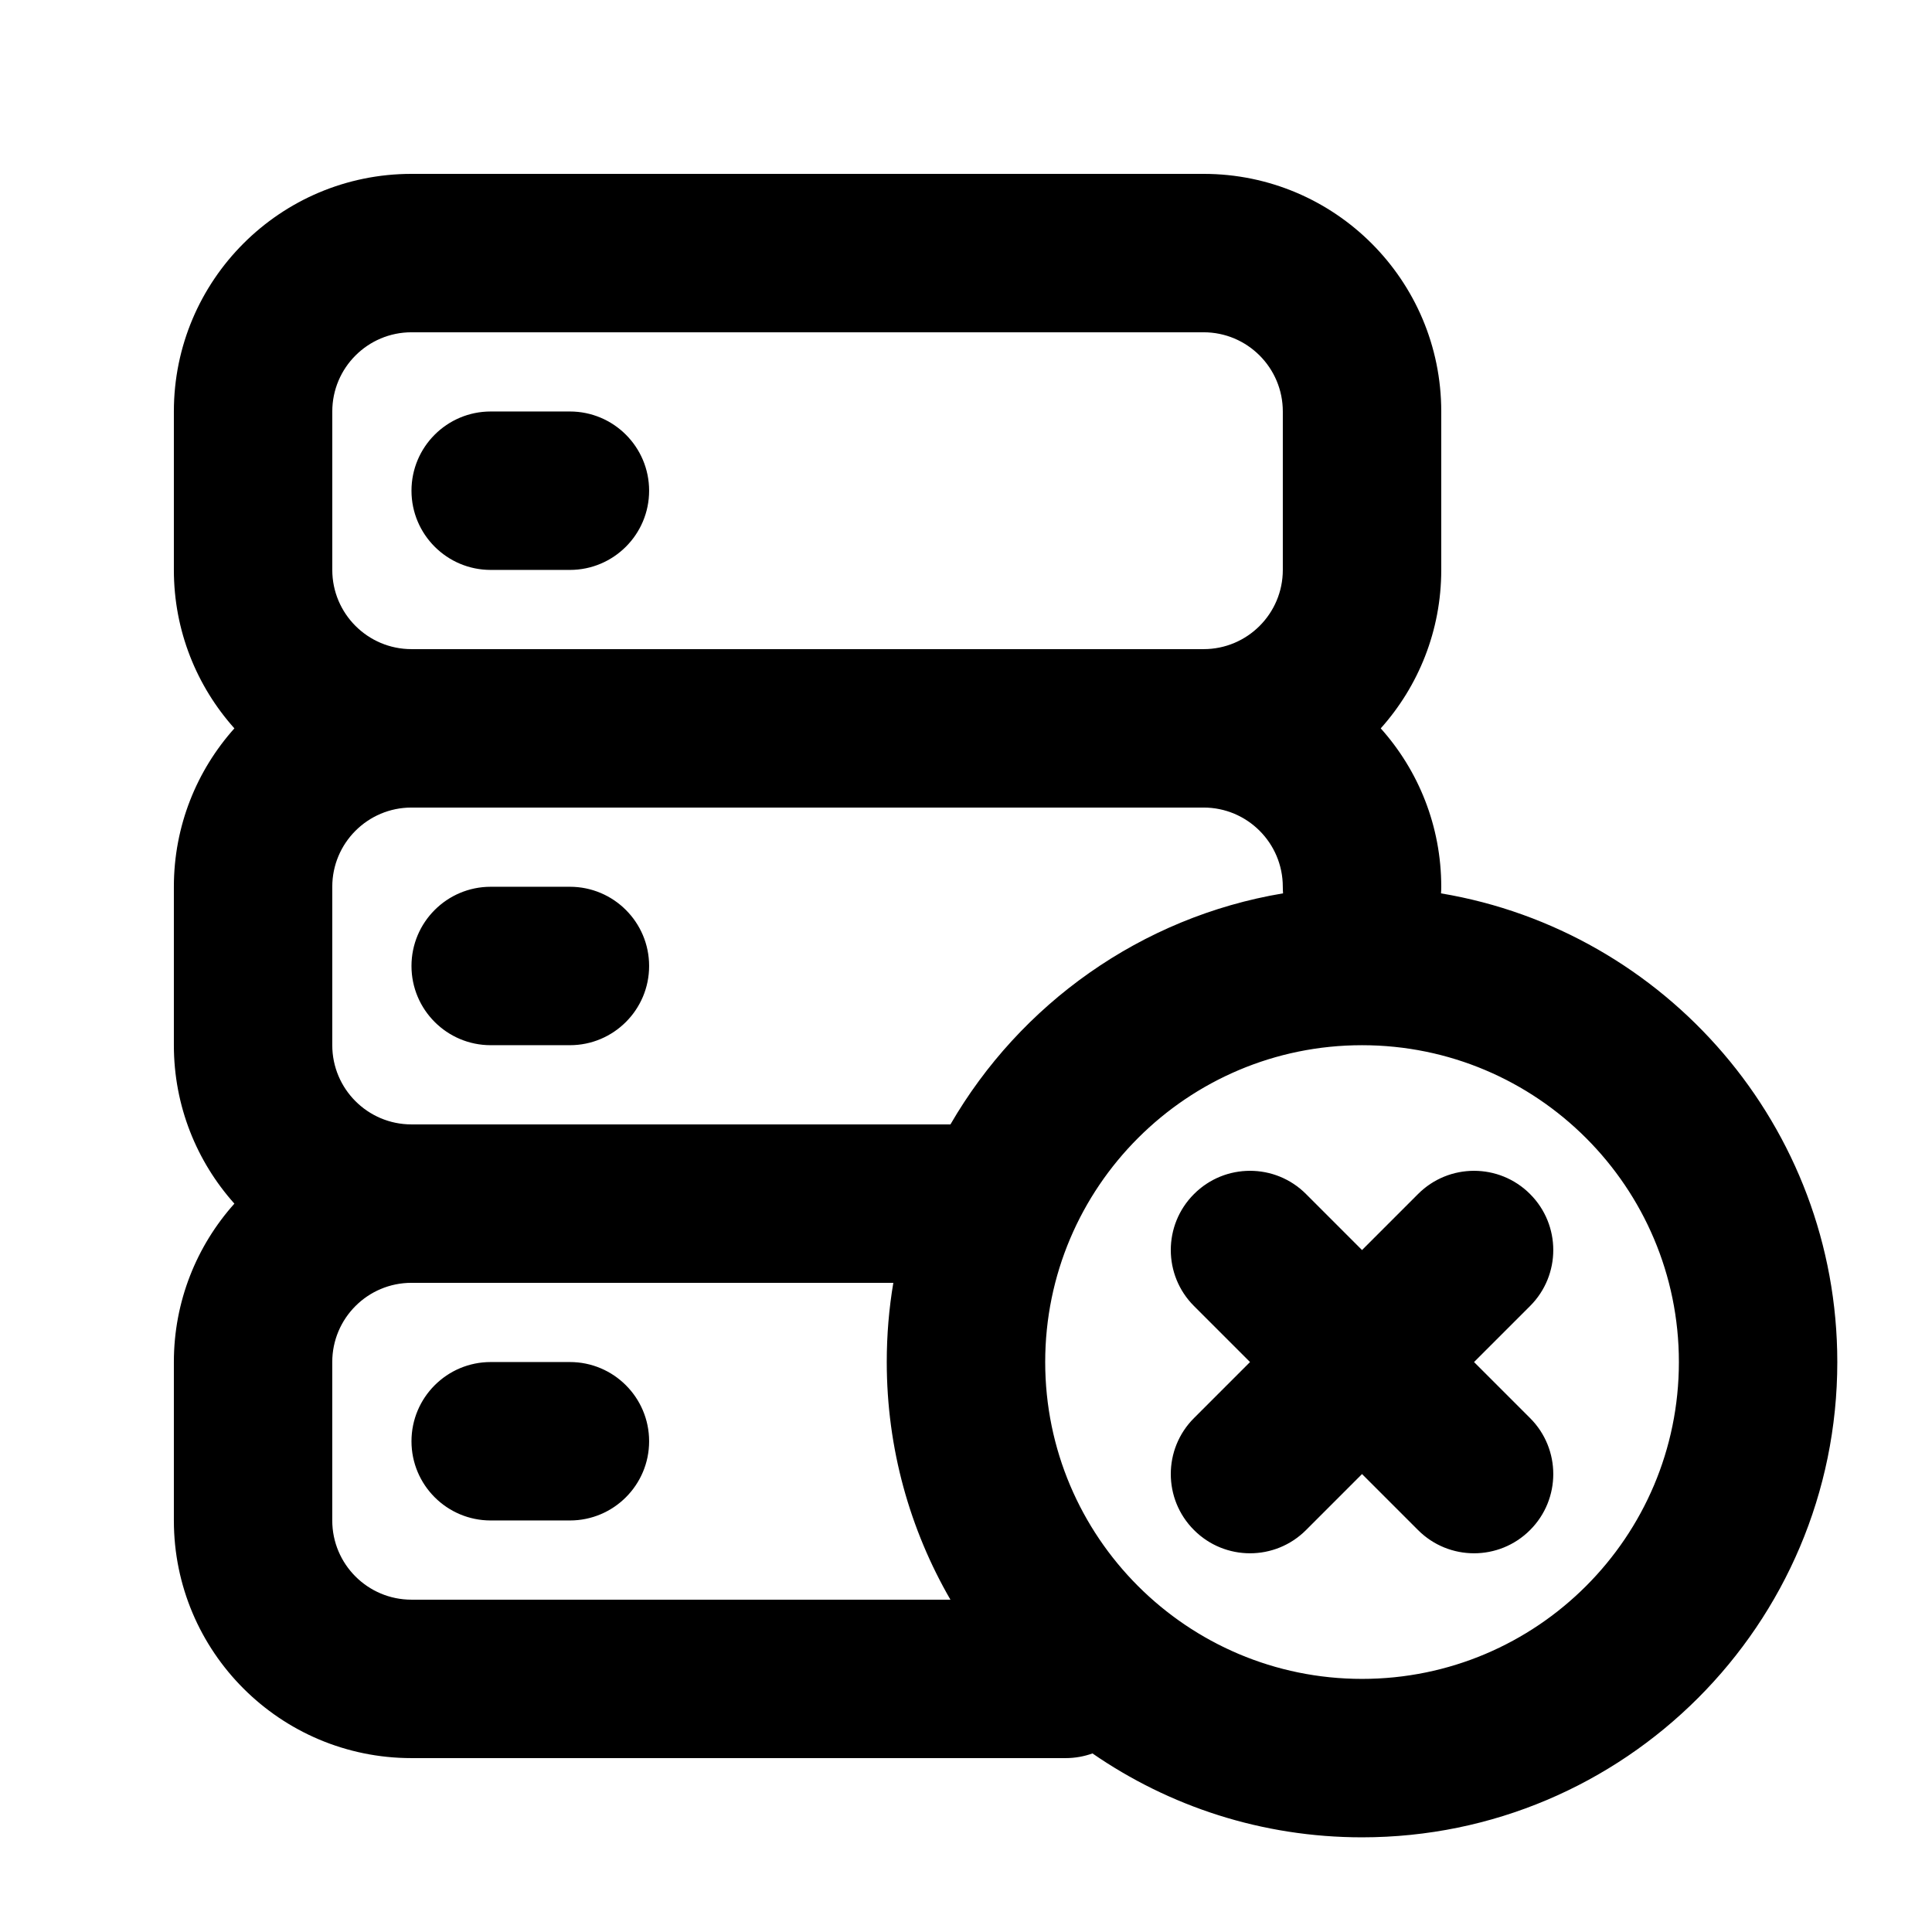
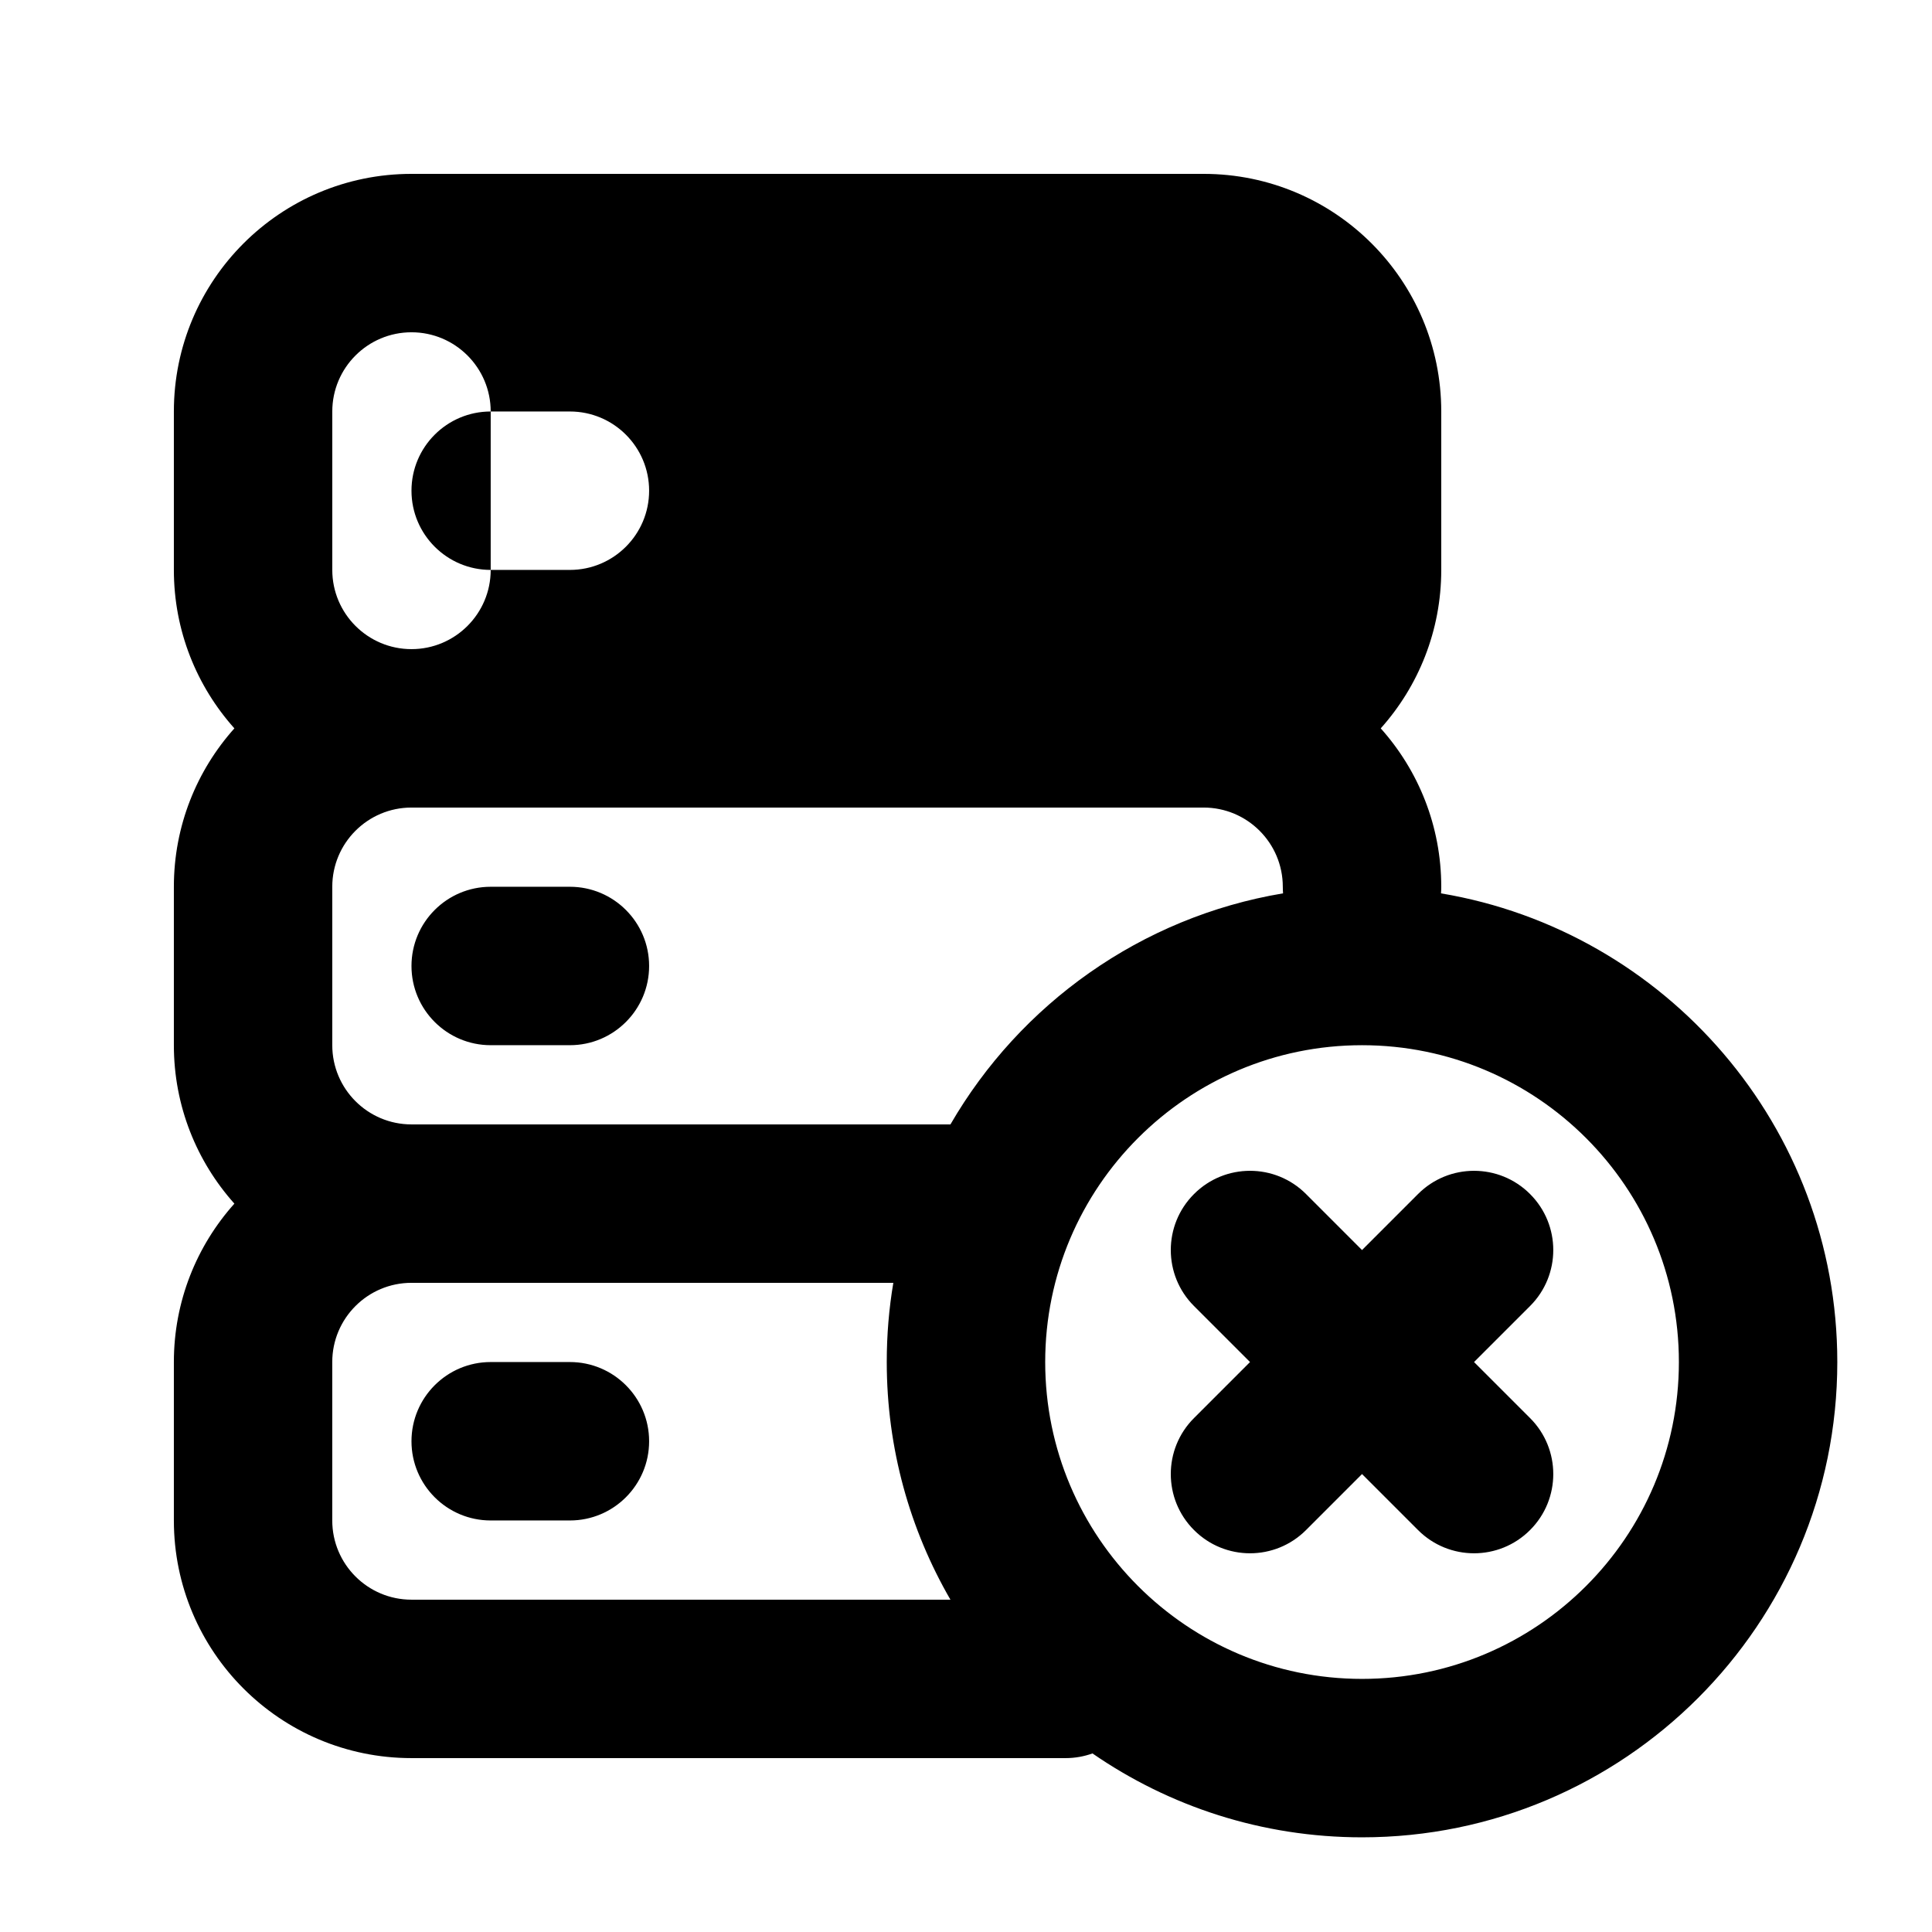
<svg xmlns="http://www.w3.org/2000/svg" fill="#000000" width="800px" height="800px" version="1.1" viewBox="144 144 512 512">
-   <path d="m433.52 608.68c20.32 14.023 44.922 22.23 71.434 22.23 69.508 0 125.95-56.445 125.95-125.95 0-62.387-45.469-114.24-105.02-124.21 0.043-0.59 0.062-1.156 0.062-1.742 0-16.125-6.066-30.84-16.035-41.984 9.969-11.148 16.035-25.863 16.035-41.984v-41.984c0-34.785-28.191-62.977-62.973-62.977h-209.92c-34.785 0-62.977 28.191-62.977 62.977v41.984c0 16.121 6.066 30.836 16.039 41.984-9.973 11.145-16.039 25.859-16.039 41.984v41.984c0 16.121 6.066 30.836 16.039 41.984-9.973 11.145-16.039 25.859-16.039 41.98v41.984c0 34.785 28.191 62.977 62.977 62.977h173.37c2.481 0 4.871-0.441 7.098-1.238zm71.434-187.69c46.352 0 83.969 37.617 83.969 83.965 0 46.352-37.617 83.969-83.969 83.969-46.348 0-83.965-37.617-83.965-83.969 0-46.348 37.617-83.965 83.965-83.965zm-124.21 62.973h-127.7c-11.59 0-20.992 9.406-20.992 20.992v41.984c0 11.59 9.402 20.992 20.992 20.992h142.83c-10.727-18.535-16.875-40.051-16.875-62.977 0-7.156 0.586-14.168 1.742-20.992zm94.527 20.992-14.844 14.844c-8.207 8.188-8.207 21.496 0 29.684 8.188 8.207 21.496 8.207 29.684 0l14.84-14.844 14.844 14.844c8.188 8.207 21.496 8.207 29.684 0 8.207-8.188 8.207-21.496 0-29.684l-14.844-14.844 14.844-14.84c8.207-8.188 8.207-21.496 0-29.684-8.188-8.207-21.496-8.207-29.684 0l-14.844 14.844-14.84-14.844c-8.188-8.207-21.496-8.207-29.684 0-8.207 8.188-8.207 21.496 0 29.684zm-180.24 0h-20.992c-11.59 0-20.992 9.406-20.992 20.992 0 11.59 9.402 20.992 20.992 20.992h20.992c11.586 0 20.992-9.402 20.992-20.992 0-11.586-9.406-20.992-20.992-20.992zm188.99-124.21c-0.043-0.59-0.066-1.156-0.066-1.742 0-11.59-9.402-20.992-20.988-20.992h-209.92c-11.59 0-20.992 9.402-20.992 20.992v41.984c0 11.586 9.402 20.992 20.992 20.992h142.83c18.453-31.867 50.488-54.938 88.148-61.234zm-188.99-1.742h-20.992c-11.59 0-20.992 9.402-20.992 20.992 0 11.586 9.402 20.992 20.992 20.992h20.992c11.586 0 20.992-9.406 20.992-20.992 0-11.59-9.406-20.992-20.992-20.992zm167.94-62.977h-209.92c-11.59 0-20.992-9.406-20.992-20.992v-41.984c0-11.59 9.402-20.992 20.992-20.992h209.92c11.586 0 20.988 9.402 20.988 20.992v41.984c0 11.586-9.402 20.992-20.988 20.992zm-167.94-62.977h-20.992c-11.59 0-20.992 9.402-20.992 20.992 0 11.586 9.402 20.992 20.992 20.992h20.992c11.586 0 20.992-9.406 20.992-20.992 0-11.59-9.406-20.992-20.992-20.992z" fill-rule="evenodd" />
+   <path d="m433.52 608.68c20.32 14.023 44.922 22.23 71.434 22.23 69.508 0 125.95-56.445 125.95-125.95 0-62.387-45.469-114.24-105.02-124.21 0.043-0.59 0.062-1.156 0.062-1.742 0-16.125-6.066-30.84-16.035-41.984 9.969-11.148 16.035-25.863 16.035-41.984v-41.984c0-34.785-28.191-62.977-62.973-62.977h-209.92c-34.785 0-62.977 28.191-62.977 62.977v41.984c0 16.121 6.066 30.836 16.039 41.984-9.973 11.145-16.039 25.859-16.039 41.984v41.984c0 16.121 6.066 30.836 16.039 41.984-9.973 11.145-16.039 25.859-16.039 41.98v41.984c0 34.785 28.191 62.977 62.977 62.977h173.37c2.481 0 4.871-0.441 7.098-1.238zm71.434-187.69c46.352 0 83.969 37.617 83.969 83.965 0 46.352-37.617 83.969-83.969 83.969-46.348 0-83.965-37.617-83.965-83.969 0-46.348 37.617-83.965 83.965-83.965zm-124.21 62.973h-127.7c-11.59 0-20.992 9.406-20.992 20.992v41.984c0 11.59 9.402 20.992 20.992 20.992h142.83c-10.727-18.535-16.875-40.051-16.875-62.977 0-7.156 0.586-14.168 1.742-20.992zm94.527 20.992-14.844 14.844c-8.207 8.188-8.207 21.496 0 29.684 8.188 8.207 21.496 8.207 29.684 0l14.84-14.844 14.844 14.844c8.188 8.207 21.496 8.207 29.684 0 8.207-8.188 8.207-21.496 0-29.684l-14.844-14.844 14.844-14.84c8.207-8.188 8.207-21.496 0-29.684-8.188-8.207-21.496-8.207-29.684 0l-14.844 14.844-14.84-14.844c-8.188-8.207-21.496-8.207-29.684 0-8.207 8.188-8.207 21.496 0 29.684zm-180.24 0h-20.992c-11.59 0-20.992 9.406-20.992 20.992 0 11.59 9.402 20.992 20.992 20.992h20.992c11.586 0 20.992-9.402 20.992-20.992 0-11.586-9.406-20.992-20.992-20.992zm188.99-124.21c-0.043-0.59-0.066-1.156-0.066-1.742 0-11.59-9.402-20.992-20.988-20.992h-209.92c-11.59 0-20.992 9.402-20.992 20.992v41.984c0 11.586 9.402 20.992 20.992 20.992h142.83c18.453-31.867 50.488-54.938 88.148-61.234zm-188.99-1.742h-20.992c-11.59 0-20.992 9.402-20.992 20.992 0 11.586 9.402 20.992 20.992 20.992h20.992c11.586 0 20.992-9.406 20.992-20.992 0-11.59-9.406-20.992-20.992-20.992zm167.94-62.977h-209.92c-11.59 0-20.992-9.406-20.992-20.992v-41.984c0-11.59 9.402-20.992 20.992-20.992c11.586 0 20.988 9.402 20.988 20.992v41.984c0 11.586-9.402 20.992-20.988 20.992zm-167.94-62.977h-20.992c-11.59 0-20.992 9.402-20.992 20.992 0 11.586 9.402 20.992 20.992 20.992h20.992c11.586 0 20.992-9.406 20.992-20.992 0-11.59-9.406-20.992-20.992-20.992z" fill-rule="evenodd" />
</svg>